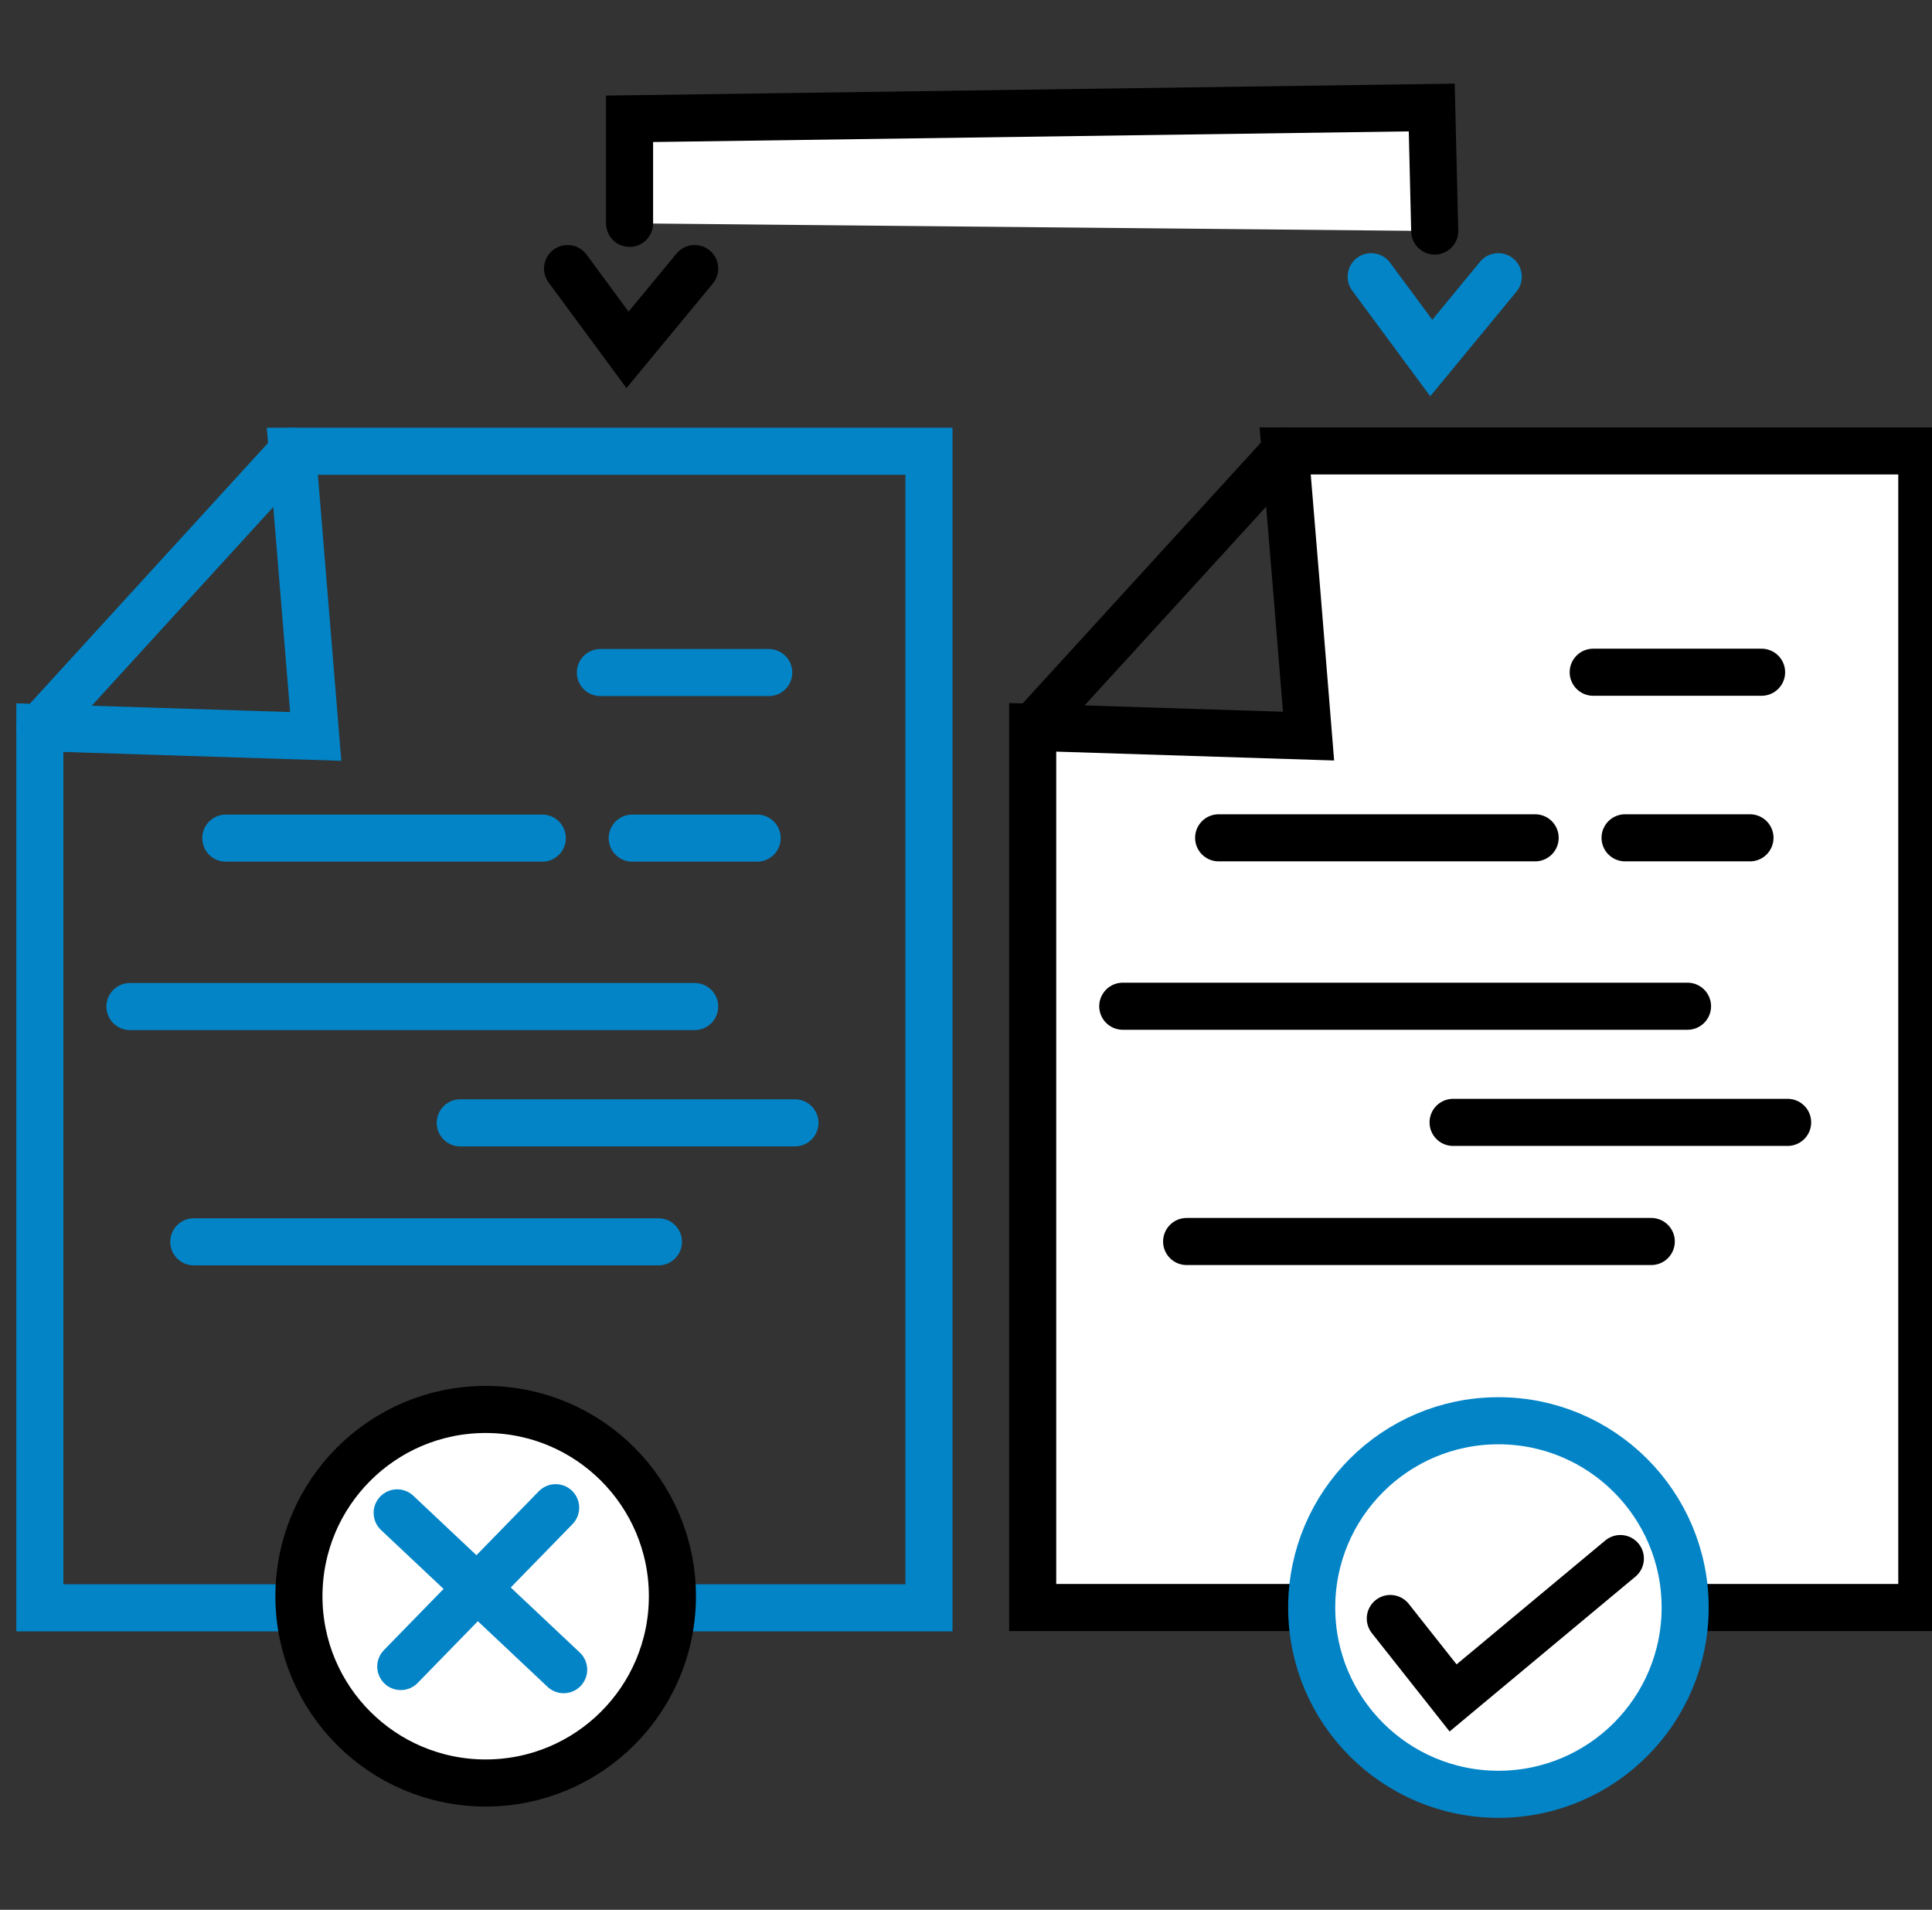
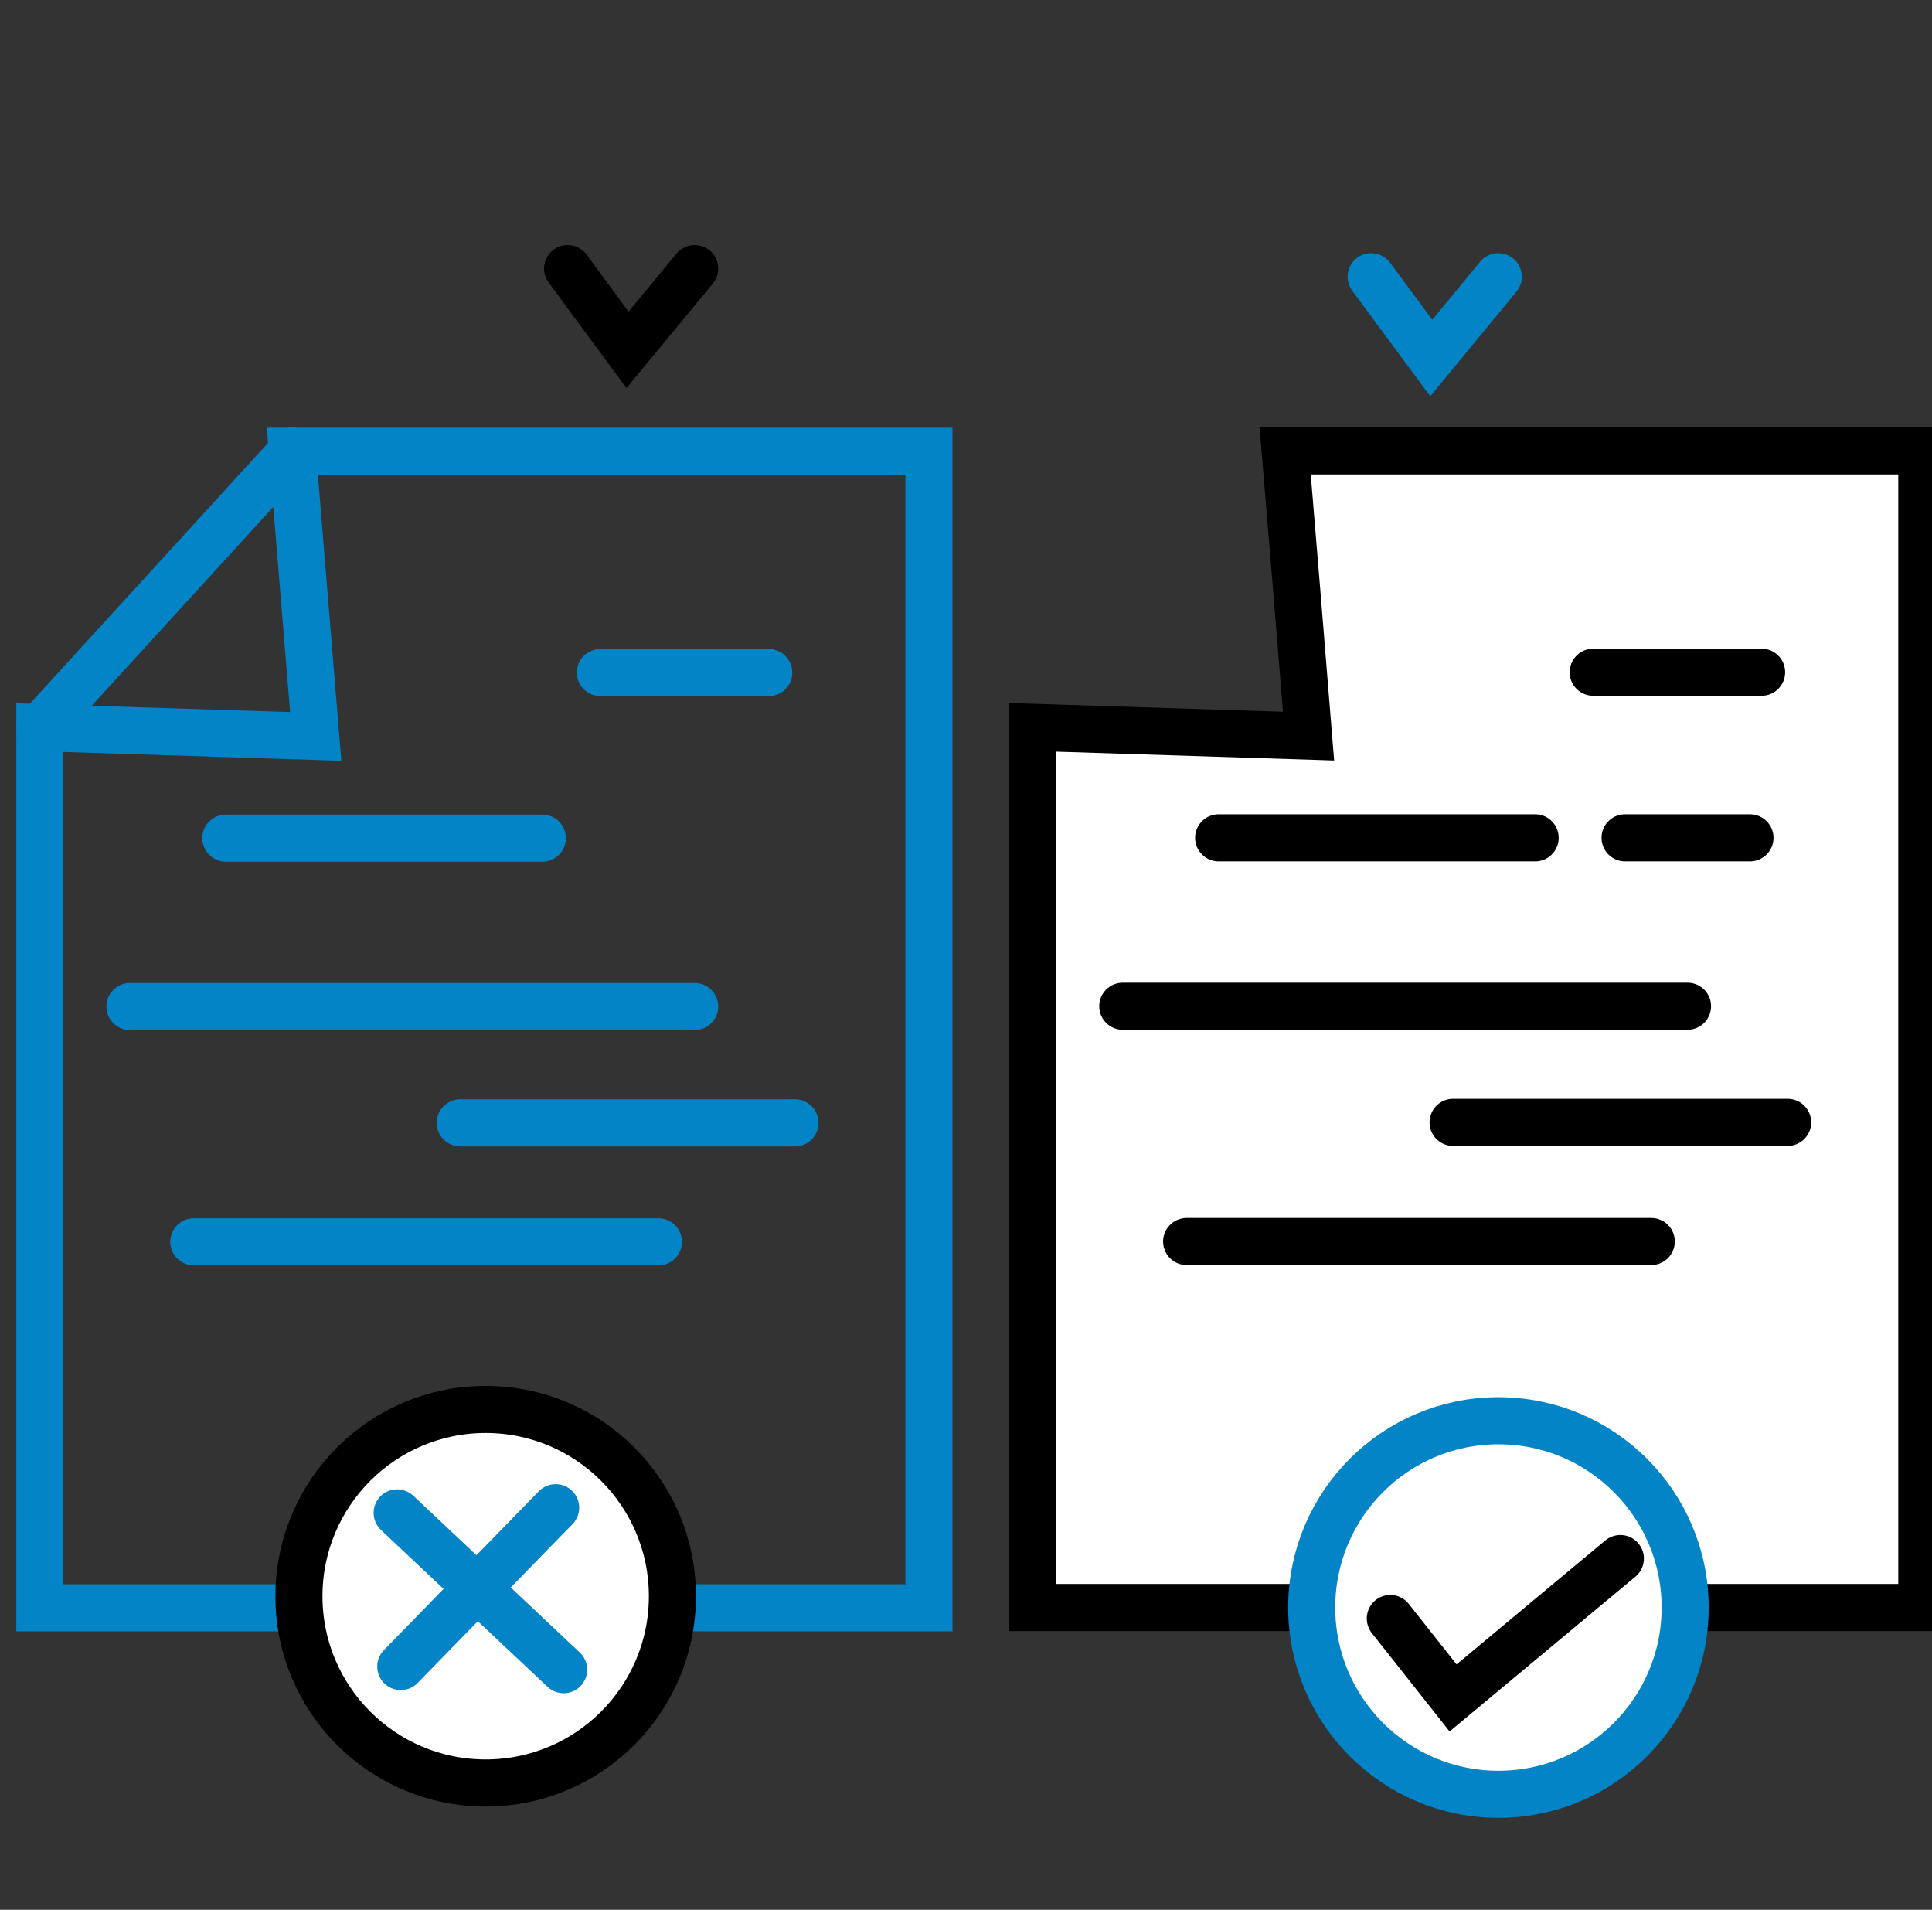
<svg xmlns="http://www.w3.org/2000/svg" id="Layer_1" data-name="Layer 1" viewBox="0 0 123.12 121.68">
  <rect x="0" y="0" width="123.12" height="121.68" fill="#333333" stroke="none" />
  <defs>
    <style>.cls-1,.cls-3{fill:none;}.cls-1,.cls-4{stroke:#0284c7;}.cls-1,.cls-2,.cls-3,.cls-4{stroke-linecap:round;stroke-miterlimit:10;stroke-width:3px;}.cls-2,.cls-4{fill:#fff;}.cls-2,.cls-3{stroke:#000;}</style>
  </defs>
  <title>infograph solutions</title>
  <path class="cls-1" d="M59.2,102.44H2.54V46.36l17.58.56q-.74-9.08-1.49-18.17H59.2Z" />
  <line class="cls-1" x1="38.26" y1="42.85" x2="48.99" y2="42.85" />
  <line class="cls-1" x1="14.39" y1="53.4" x2="34.56" y2="53.4" />
-   <line class="cls-1" x1="40.29" y1="53.4" x2="48.25" y2="53.4" />
  <line class="cls-1" x1="8.28" y1="64.13" x2="44.27" y2="64.13" />
  <line class="cls-1" x1="50.66" y1="71.54" x2="29.33" y2="71.54" />
  <line class="cls-1" x1="12.35" y1="79.12" x2="41.96" y2="79.12" />
  <path class="cls-1" d="M2.54,46.36,18.63,28.75" />
  <path class="cls-2" d="M122.47,102.42H65.81V46.34l17.58.56q-.73-9.07-1.49-18.17h40.57Z" />
  <line class="cls-2" x1="101.53" y1="42.83" x2="112.26" y2="42.83" />
  <line class="cls-2" x1="77.66" y1="53.38" x2="97.83" y2="53.38" />
  <line class="cls-2" x1="103.56" y1="53.38" x2="111.52" y2="53.38" />
  <line class="cls-2" x1="71.55" y1="64.11" x2="107.54" y2="64.11" />
  <line class="cls-2" x1="113.92" y1="71.51" x2="92.6" y2="71.51" />
  <line class="cls-2" x1="75.62" y1="79.1" x2="105.23" y2="79.1" />
-   <path class="cls-2" d="M65.81,46.34,81.9,28.73" />
-   <path class="cls-2" d="M40.12,14.23V7.57l51.12-.72.19,7.87" />
  <polyline class="cls-3" points="36.17 17.11 39.99 22.29 44.27 17.11" />
  <polyline class="cls-1" points="87.38 17.63 91.21 22.81 95.48 17.63" />
  <circle class="cls-2" cx="30.95" cy="101.7" r="11.9" />
  <circle class="cls-4" cx="95.49" cy="102.42" r="11.9" />
  <line class="cls-1" x1="25.31" y1="96.39" x2="35.92" y2="106.38" />
  <line class="cls-1" x1="35.41" y1="96.06" x2="25.54" y2="106.18" />
  <polyline class="cls-2" points="88.6 103.12 92.6 108.18 103.26 99.3" />
</svg>